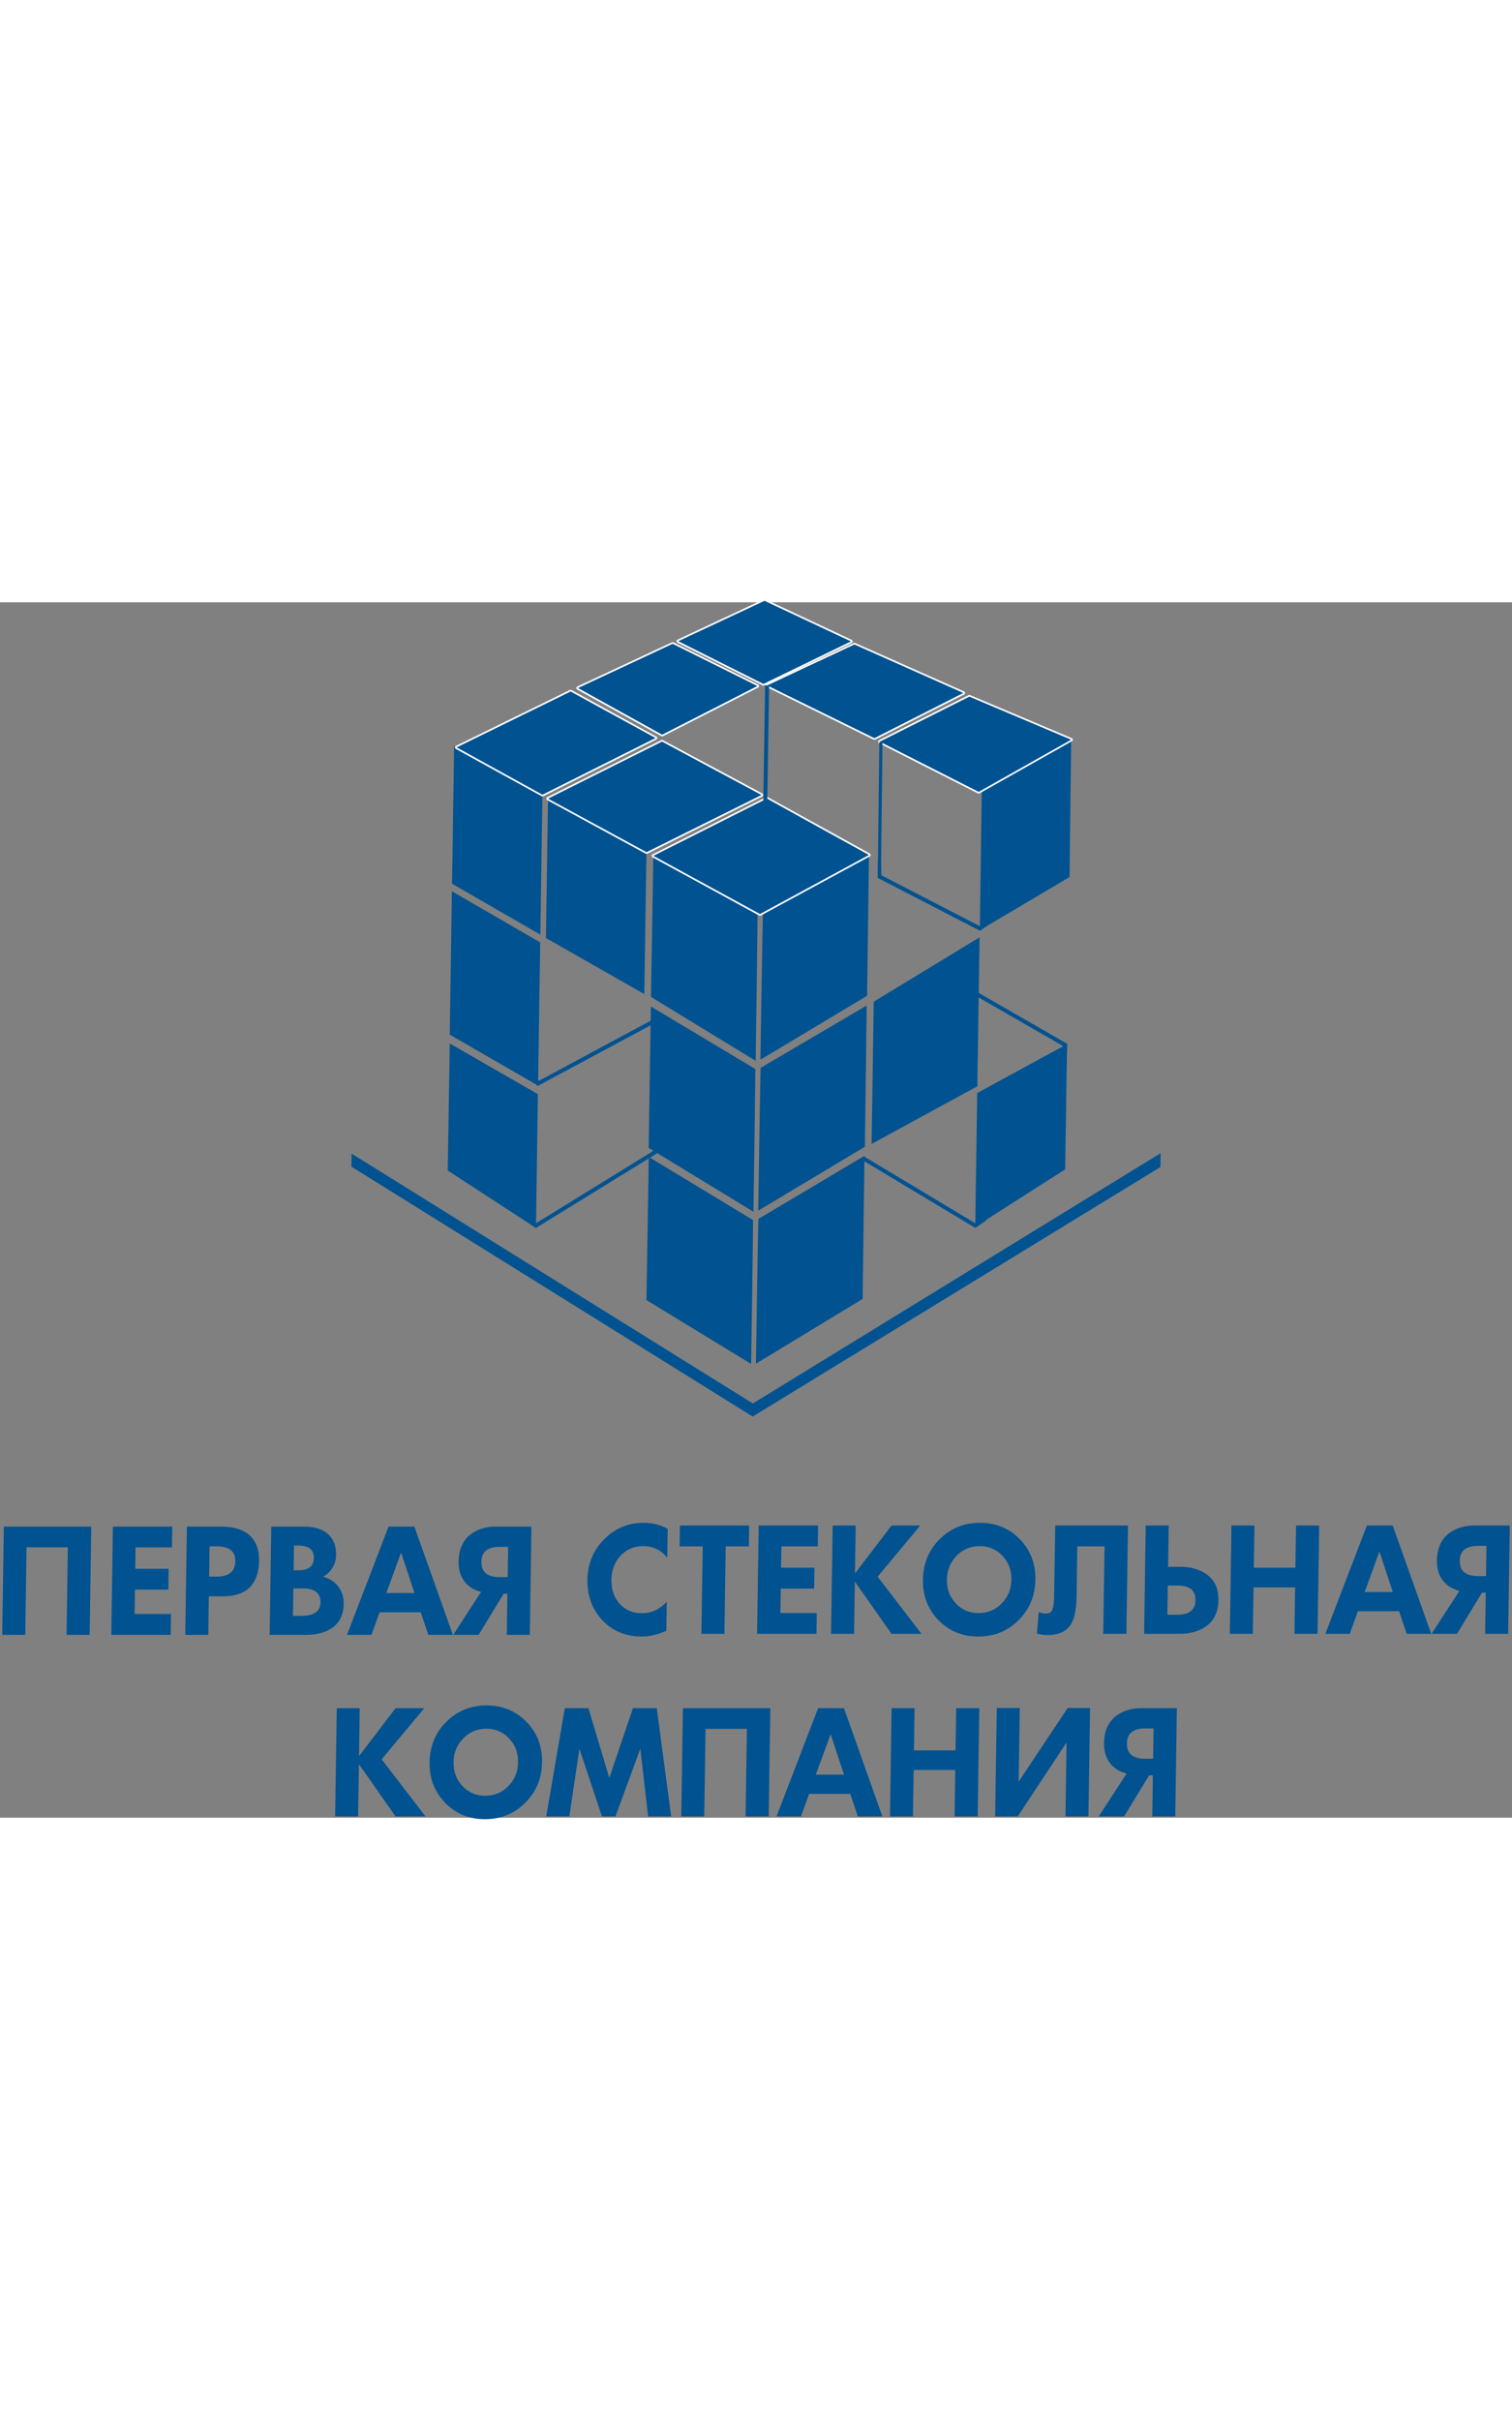
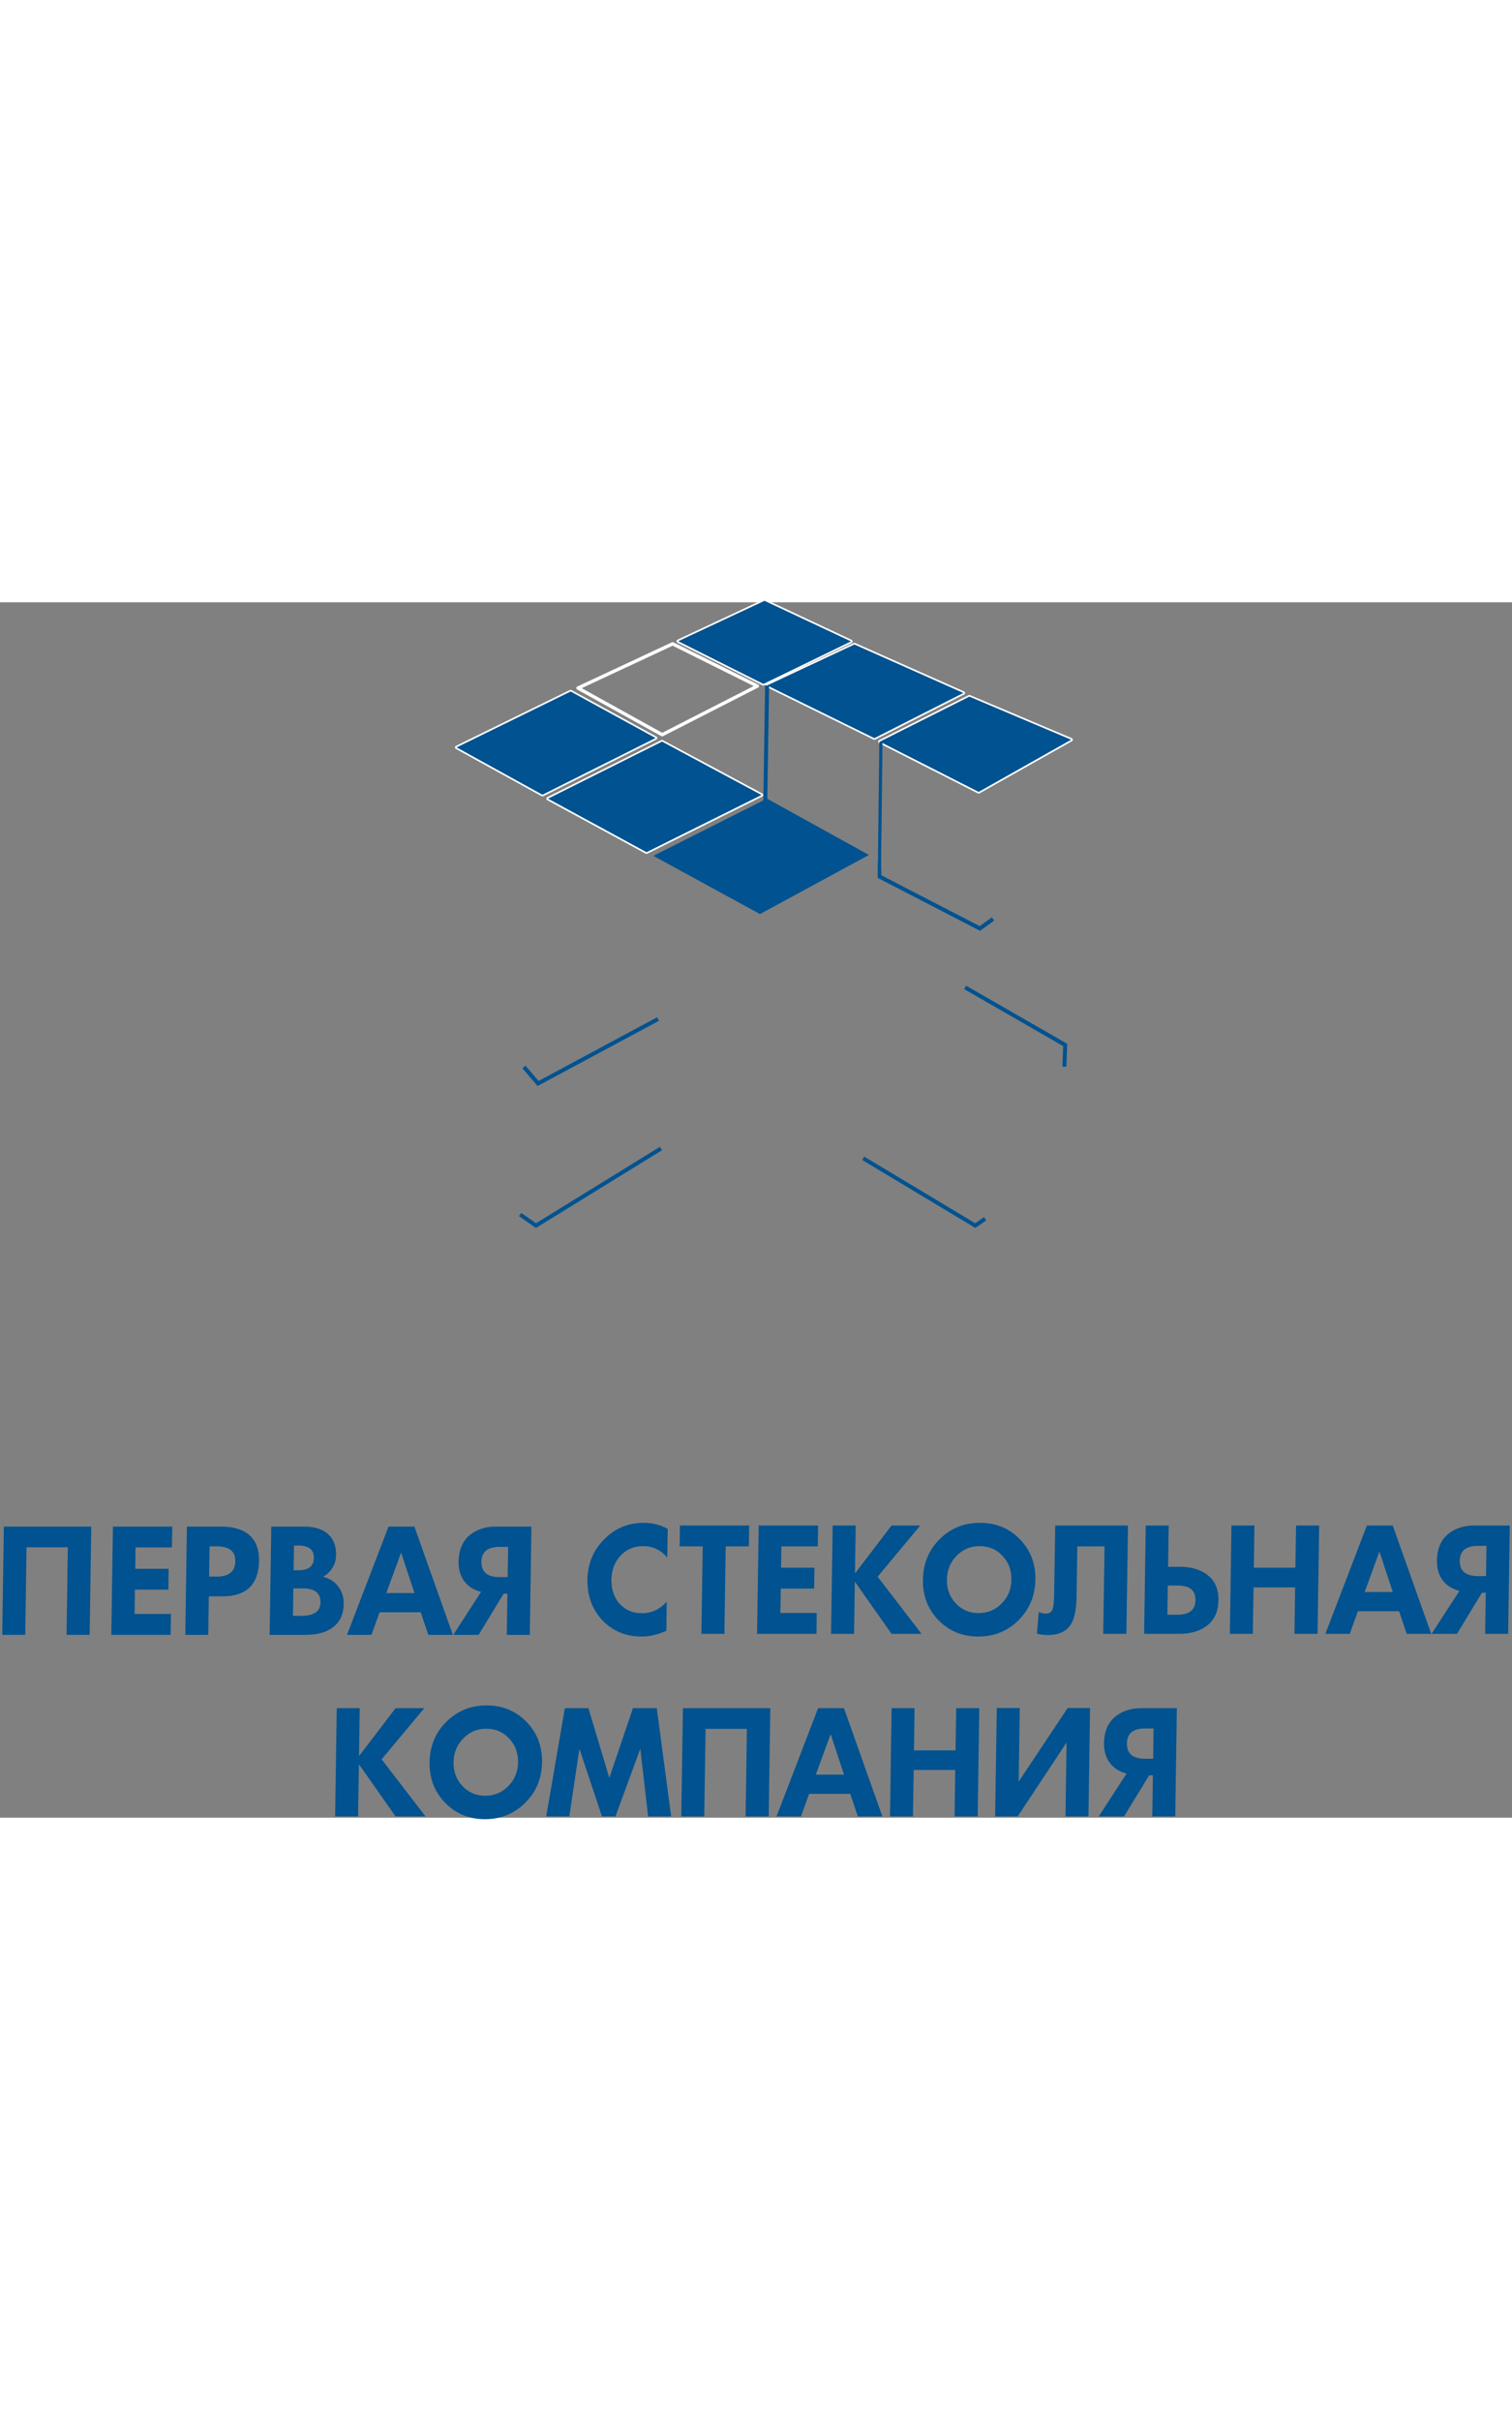
<svg xmlns="http://www.w3.org/2000/svg" width="100" height="160" viewBox="0 0 22400 18000" shape-rendering="geometricPrecision" text-rendering="geometricPrecision" image-rendering="optimizeQuality" fill-rule="evenodd" clip-rule="evenodd">
  <rect x="0" y="0" width="22400" height="18000" fill="#808080" stroke="none" />
  <defs>
    <style>.str0{stroke:#2b2a29;stroke-width:20}.str1{stroke:#fefefe;stroke-width:50;stroke-linecap:round;stroke-linejoin:round}.fil2{fill:none}.fil0,.fil1,.fil3{fill:#005290}.fil0,.fil3{fill-rule:nonzero}</style>
  </defs>
  <g id="Layer_x0020_1">
    <g id="_1552012740752">
      <path class="fil0" d="M6304 17981h-444l-543-774-12 774h-340l24-1603h340l-10 710 541-710h426l-632 757 650 846zm10780-854l6-449h-125c-178 0-268 74-270 221-3 152 87 228 270 228h119zm327 854h-340l9-608h-56l-371 608h-375l412-635c-107-27-189-80-248-158-59-77-87-175-86-291 3-201 77-345 222-433 93-57 203-86 327-86h530l-24 1603zm-1286 0h-340l16-1095-724 1095h-334l24-1605h341l-17 1090 726-1090h332l-24 1605zm-1641 0h-342l10-688h-616l-11 688h-340l24-1603h340l-9 625h616l10-625h342l-24 1603zm-1980-619l-198-600-220 600h418zm568 619h-363l-113-334h-609l-121 334h-362l616-1603h383l569 1603zm-1684 0h-342l19-1297h-612l-20 1297h-340l24-1603h1295l-24 1603zm-1445 0h-341l-116-1002-368 1002h-200l-334-1002-150 1002h-342l276-1603h349l310 1033 350-1033h353l213 1603zm-2268-802c2-139-42-257-133-353-90-96-203-144-337-144-135 0-249 48-342 144-94 96-142 214-144 353s42 257 132 352c91 96 203 144 337 144 135 0 250-48 344-144 93-95 141-213 143-352zm355 0c-3 239-86 438-249 600-162 162-361 243-597 243s-432-81-590-243c-157-162-234-361-230-600 4-238 86-438 248-599 163-162 361-243 596-243 236 0 433 81 591 243 158 161 235 361 231 599zm1841-1947c-129 57-250 85-363 85-236 0-430-80-582-239-152-160-226-361-223-603 4-238 87-438 250-600 160-162 355-242 582-242 128 0 247 29 357 89l-7 428c-92-115-212-172-359-172-131 0-242 46-330 139-90 93-135 213-138 358-2 149 40 270 127 362 84 90 192 135 326 135 140 0 263-57 367-170l-7 430zm12144-810l7-448h-126c-178 0-268 73-270 221-2 151 88 227 271 227h118zm328 855h-341l9-609h-56l-370 609h-376l412-636c-106-27-189-79-248-157-58-78-87-175-85-291 3-201 76-346 221-433 94-58 203-87 327-87h531l-24 1604zm-1709-619l-198-600-219 600h417zm569 619h-363l-113-335h-610l-120 335h-362l615-1604h383l570 1604zm-1684 0h-342l10-688h-616l-11 688h-340l24-1604h340l-9 625h616l10-625h342l-24 1604zm-1808-498c2-145-85-217-260-217h-150l-7 432h151c175 0 264-71 266-215zm340 0c-3 193-78 331-227 415-97 55-216 83-354 83h-520l24-1604h340l-9 611h180c136 0 254 29 353 87 145 85 216 221 213 408zm-1364 498h-343l20-1295h-404l-11 737c-2 183-27 317-75 402-65 116-183 174-353 174-55 0-108-7-159-22l27-319c36 15 72 23 107 23 45 0 75-17 91-50 19-38 29-115 30-231l16-1023h1078l-24 1604zm-1703-802c2-140-42-258-133-354-90-96-203-143-338-143-134 0-248 47-342 143-93 96-141 214-143 354-2 139 42 256 132 352 91 95 203 143 336 143 136 0 251-48 344-143 94-96 142-213 144-352zm355 0c-4 238-87 438-249 600-162 161-361 242-597 242s-432-81-590-242c-157-162-234-362-230-600 3-238 86-438 248-600s361-242 596-242c236 0 433 80 591 242s235 362 231 600zm-1687 802h-444l-544-774-11 774h-341l24-1604h341l-11 710 542-710h425l-631 758 650 846zm-1556 0h-880l24-1604h880l-5 309h-539l-5 316h495l-5 309h-494l-6 361h539l-4 309zm-1002-1295h-343l-19 1295h-341l20-1295h-342l4-309h1026l-5 309zm-9766 1310H986l19-1297H393l-19 1297H33l24-1603h1295l-24 1603zm6193-855l7-448h-126c-178 0-268 73-270 221-2 151 88 227 271 227h118zm328 855h-341l9-609h-56l-370 609h-376l412-636c-106-27-189-79-248-157-58-78-87-175-85-291 3-201 77-345 221-433 94-58 203-86 328-86h530l-24 1603zm-1709-619l-198-600-219 600h417zm569 619h-363l-113-334h-609l-121 334h-362l615-1603h383l570 1603zm-1961-481c2-138-85-207-263-207h-139l-6 407h121c190 0 285-66 287-200zm-98-657c2-123-75-185-231-185h-64l-5 367h69c152 0 229-60 231-182zm442 681c-2 147-52 259-150 338s-236 119-414 119h-533l24-1603h485c153 0 272 36 354 109 83 72 123 177 121 313-1 70-19 132-54 189s-81 101-138 131c98 25 174 75 229 151 53 73 78 158 76 253zm-1606-633c3-147-89-221-275-221h-106l-7 448h114c180 0 272-75 274-227zm352-8c-6 352-186 528-543 528h-201l-9 570h-340l24-1603h510c183 0 323 43 419 129 95 86 142 212 140 376zm-1310 1098h-879l24-1603h879l-5 308h-539l-4 316h494l-4 309h-495l-5 361h539l-5 309z" />
-       <path class="fil1" d="M11195 6791c31-2069 27-2194 27-2194l-1543-842-35 2089 1551 947zm-1650-989l32-2101-1458-793-31 2064zm-1540-880l31-2072-1308-722-31 2040zm-34 2236l32-2121-1308-757-32 2123zm3157 4122c31-2068 28-2131 28-2131l-1544-934-35 2119 1551 946zM7940 9266l29-1981-1306-751-30 1881zm6576-4410l29-2075 1324-746-24 2034zm-3283 4154c31-2069 36-2115 36-2115l1571-924-27 2092-1580 947zm-34 2266c31-2069 36-2144 36-2144l1572-934-28 2119-1580 959zm3249-2027l29-1981 1331-725-28 1855zM5209 8165l-3 193 5943 3700 2-194zm5940 3895l2-193 6043-3708-3 205zm117-5286c31-2068 37-2181 37-2181l1570-851-27 2085-1580 947zm1647 1247l31-2106 1568-953-33 2206zm-1751 1005c31-2068 28-2114 28-2114l-1547-926-33 2094 1552 946z" />
-       <path class="fil2 str1" d="M9679 3755l1580 862 1614-875-1511-835z" />
      <path id="1" class="fil1" d="M9679 3755l1580 862 1614-875-1511-835z" />
      <path class="fil2 str1" d="M13034 2064l1327-667 1508 638-1370 773z" />
      <path id="1" class="fil1" d="M13034 2064l1327-667 1508 638-1370 773z" />
      <path class="fil2 str1" d="M12954 2012l1318-669-1614-718-1293 606z" />
      <path id="1" class="fil1" d="M12954 2012l1318-669-1614-718-1293 606z" />
      <path class="fil2 str1" d="M11310 1209l-1262-633 1278-598 1281 601z" />
      <path id="1" class="fil1" d="M11310 1209l-1262-633 1278-598 1281 601z" />
      <path class="fil2 str1" d="M9810 1961l1411-721-1256-625-1402 655z" />
-       <path id="1" class="fil1" d="M9810 1961l1411-721-1256-625-1402 655z" />
      <path class="fil2 str1" d="M8036 2850l1676-840-1258-689-1689 828z" />
      <path id="1" class="fil1" d="M8036 2850l1676-840-1258-689-1689 828z" />
      <path class="fil2 str1" d="M9578 3701l-1459-793 1689-845 1474 791z" />
      <path id="1" class="fil1" d="M9578 3701l-1459-793 1689-845 1474 791z" />
      <path class="fil3" d="M7784 6862l195 227 1757-944 28 52-1778 955-21 12-16-18-210-245zm-62 2181l219 153 1835-1131 31 50-1851 1141-17 10-16-11-234-164zm6889 111l-146 101-16 11-16-10-1660-997 30-50 1644 987 130-90zm1128-2277l12-304-1467-844 29-51 1482 852 16 9-1 18-12 322zm-1011-2163l-194 141-15 10-16-8-1489-770-10-5v-21l2-207h48l3 189 1457 753 180-130z" />
      <path class="fil3" d="M13074 2067l-23 1994h-47l23-1994zm-1680-835l-28 1764h-58l27-1765z" />
    </g>
  </g>
</svg>